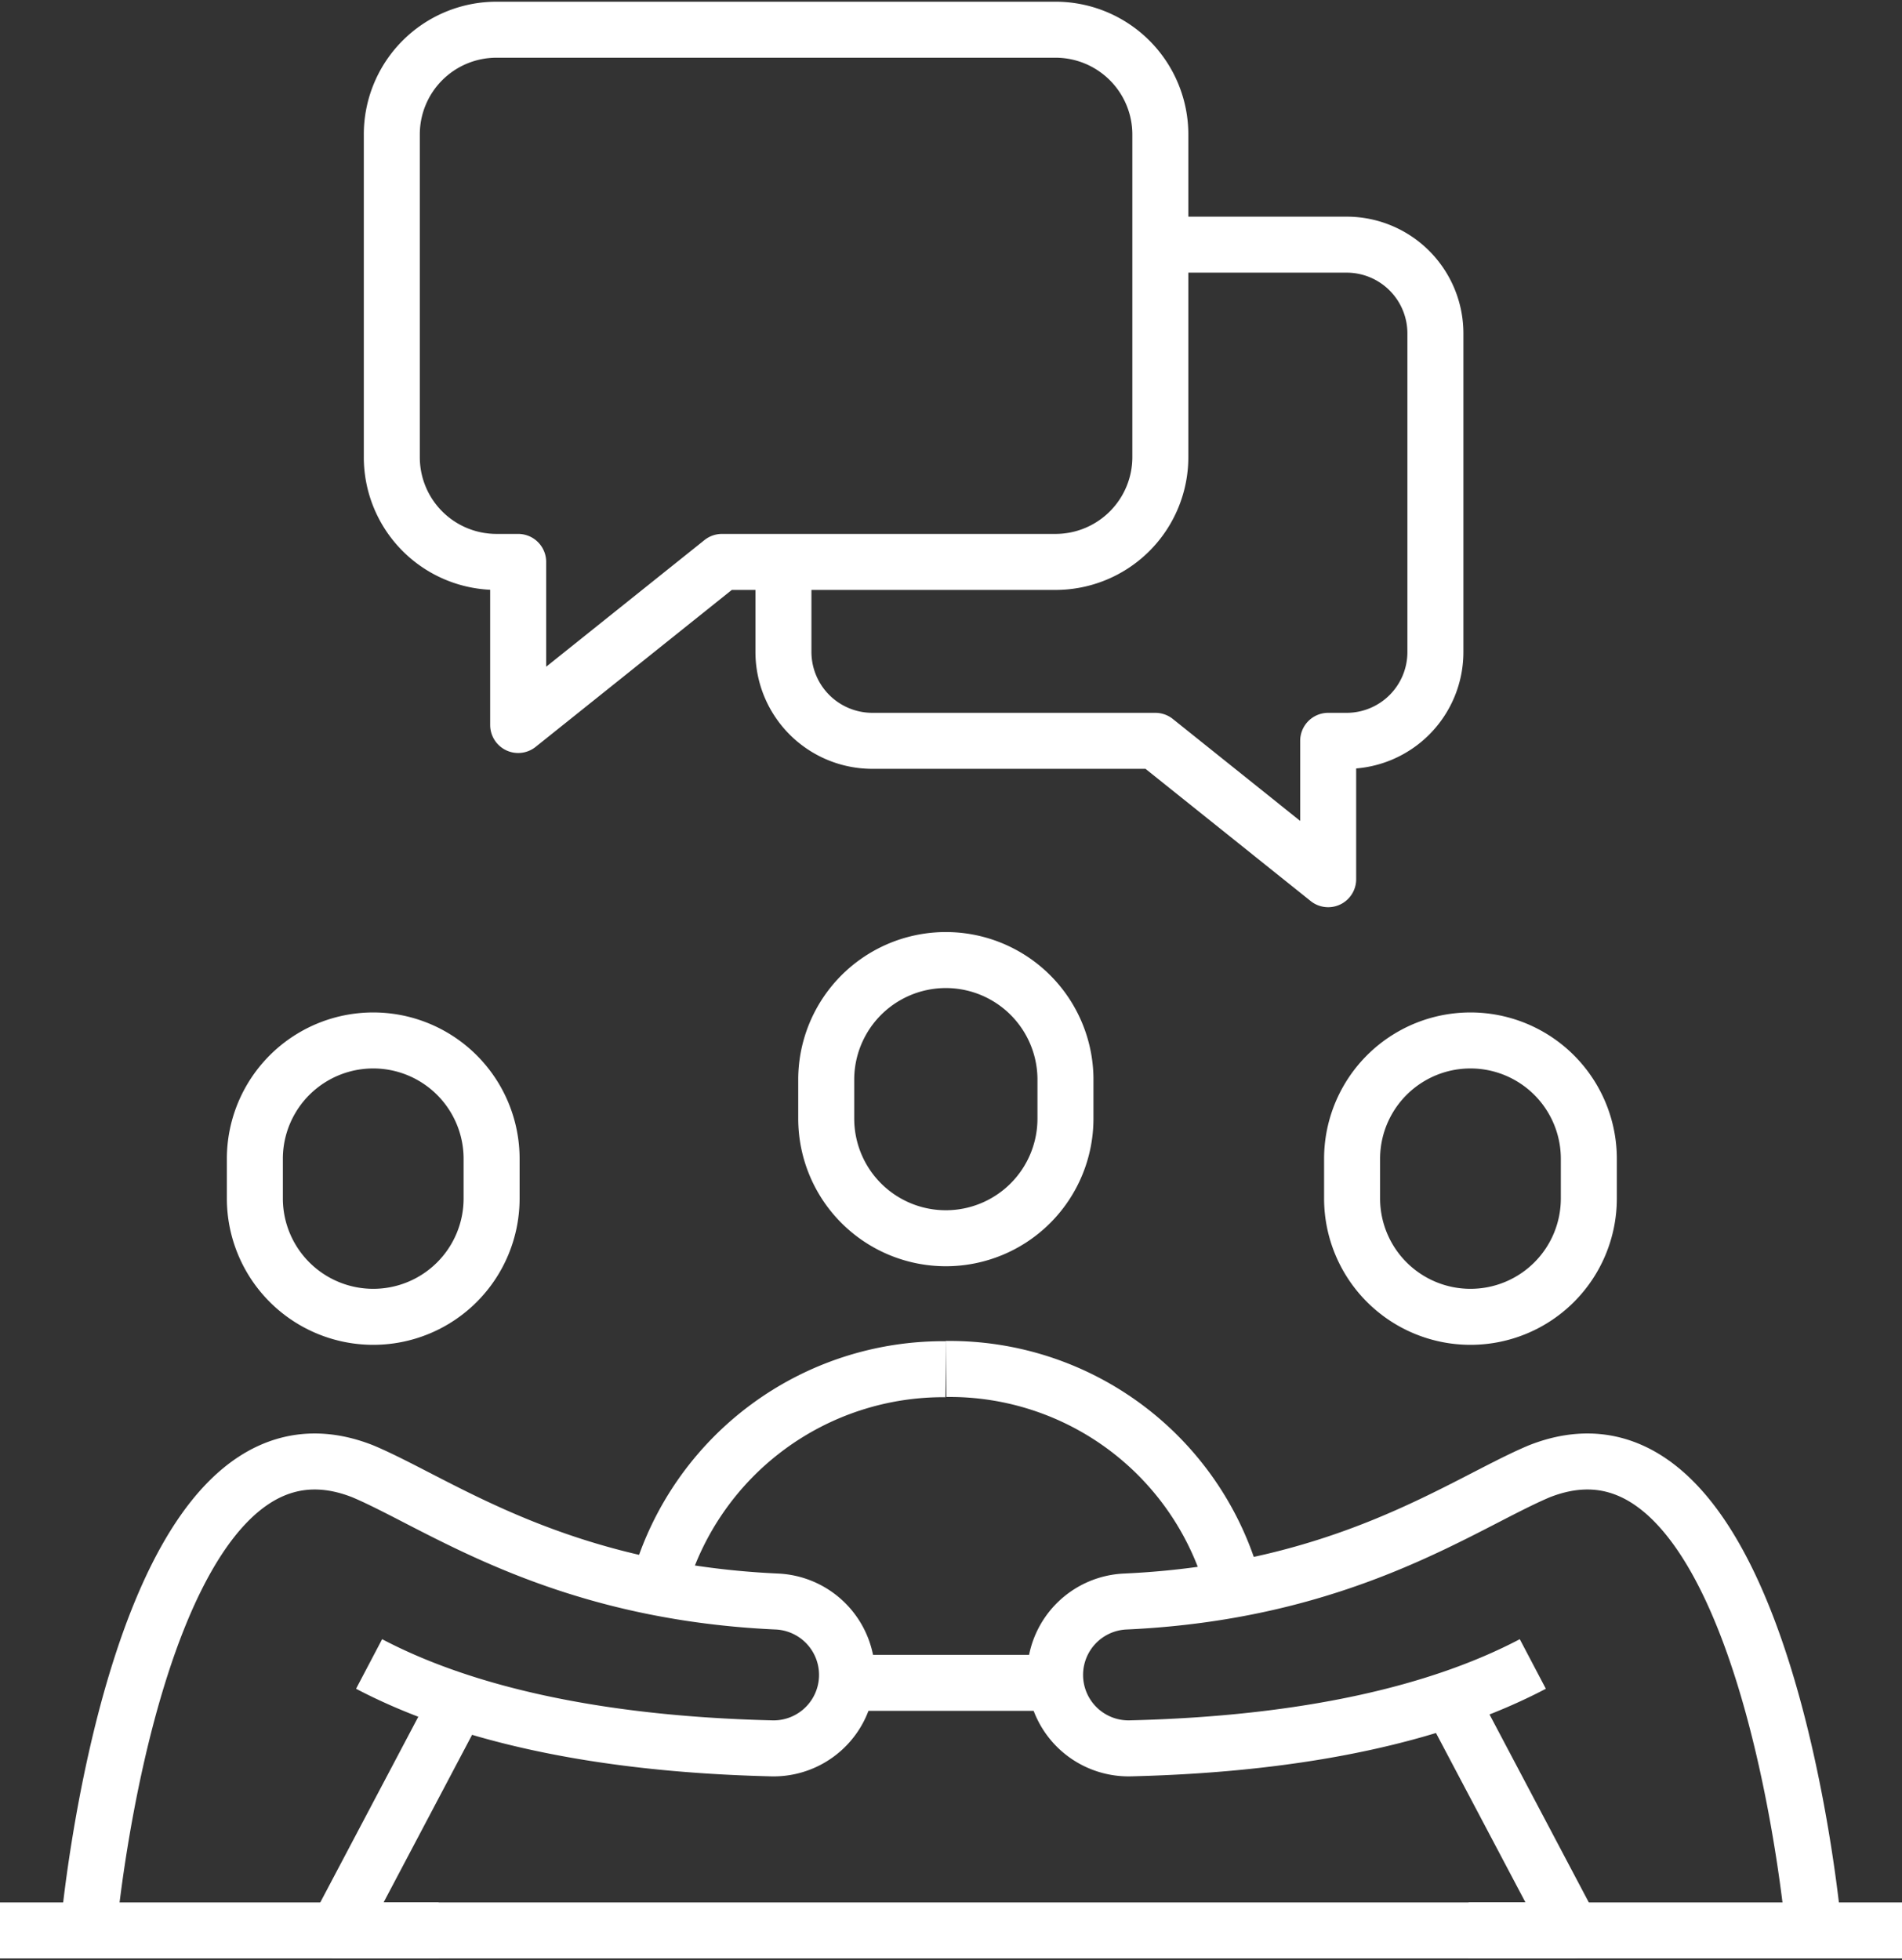
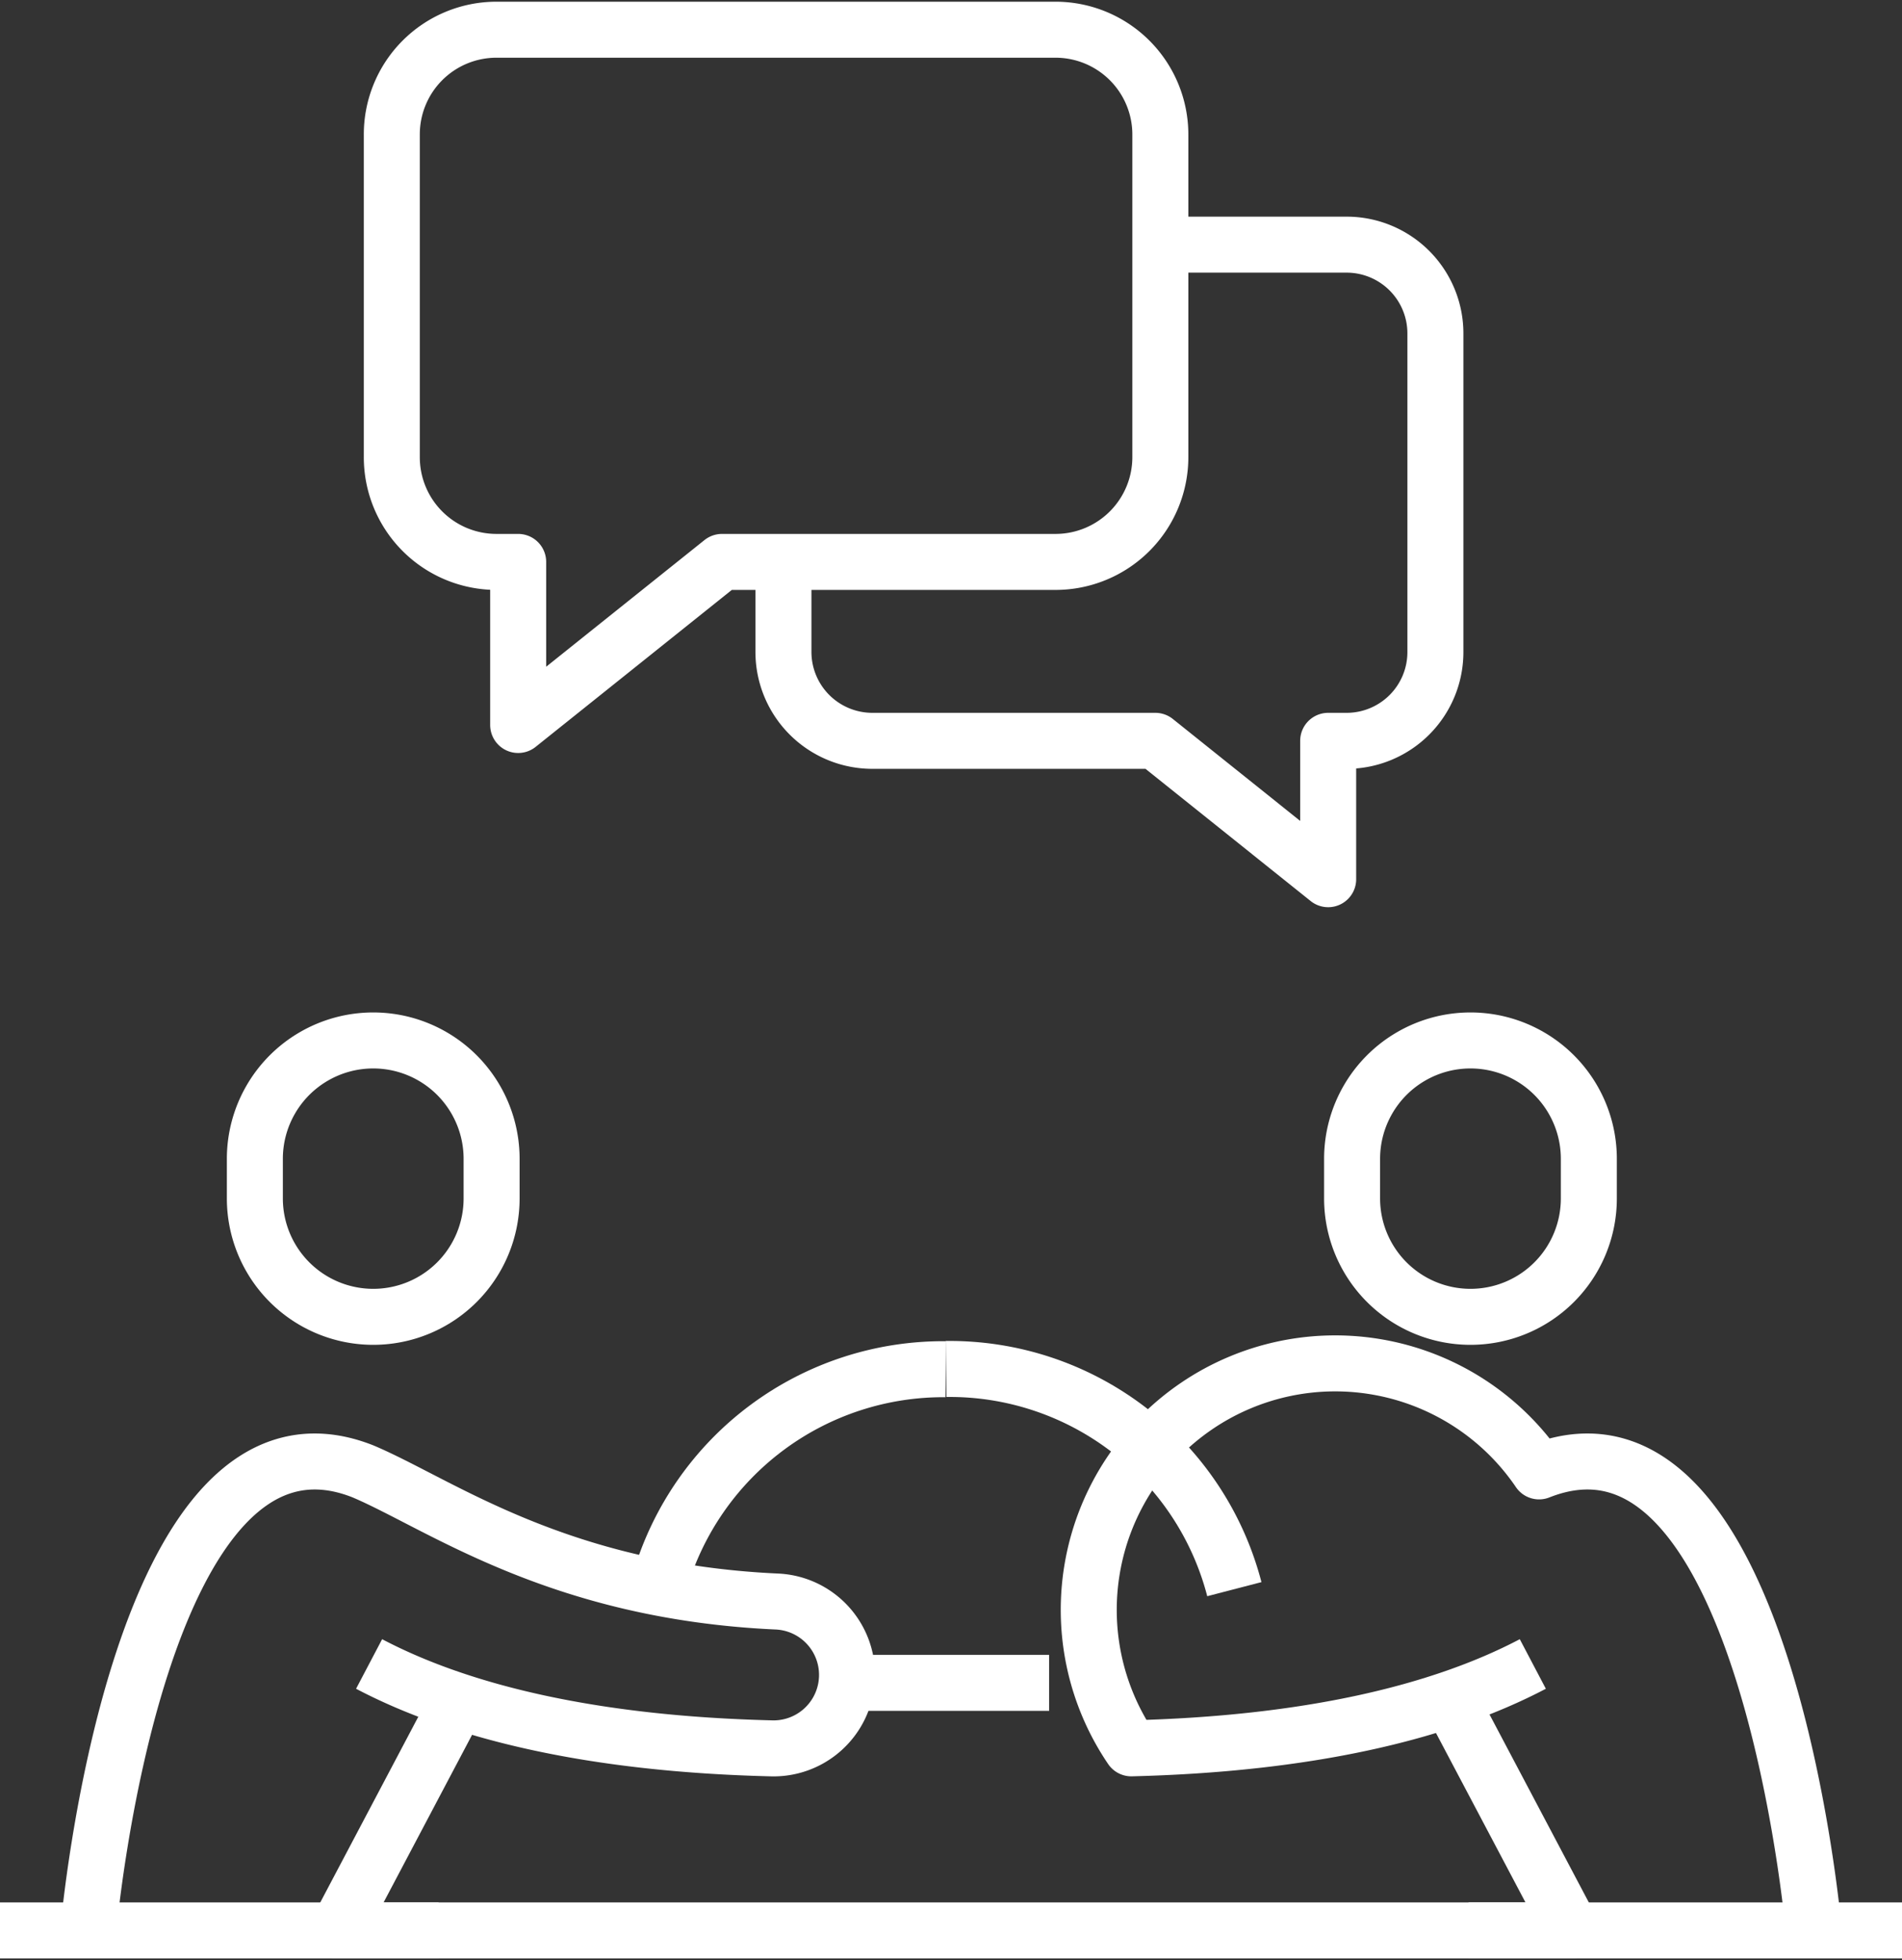
<svg xmlns="http://www.w3.org/2000/svg" id="Group_7605" data-name="Group 7605" width="115.481" height="119" viewBox="0 0 115.481 119">
  <rect x="0" y="0" width="115.481" height="119" fill="#333333" stroke="none" />
  <defs>
    <clipPath id="clip-path">
      <rect id="Rectangle_1685" data-name="Rectangle 1685" width="115.481" height="119" fill="none" stroke="#fff" stroke-width="3.4" />
    </clipPath>
  </defs>
  <g id="Group_7604" data-name="Group 7604" transform="translate(0 0)" clip-path="url(#clip-path)">
    <path id="Path_9797" data-name="Path 9797" d="M11.1,35.917A17.93,17.93,0,0,1,28.46,23.034" transform="translate(28.963 60.091)" fill="none" stroke="#fff" stroke-linejoin="round" stroke-width="3.4" />
    <path id="Path_9798" data-name="Path 9798" d="M33.42,36.4a17.858,17.858,0,0,0-17.5-13.367" transform="translate(41.524 60.078)" fill="none" stroke="#fff" stroke-linejoin="round" stroke-width="3.4" />
-     <path id="Path_9799" data-name="Path 9799" d="M21.162,33.1h0A7.262,7.262,0,0,1,13.9,25.839v-2.45a7.263,7.263,0,0,1,14.525,0v2.45A7.263,7.263,0,0,1,21.162,33.1Z" transform="translate(36.265 42.074)" fill="none" stroke="#fff" stroke-linejoin="round" stroke-width="3.4" />
    <path id="Path_9800" data-name="Path 9800" d="M11.477,34.284h0A7.189,7.189,0,0,1,4.288,27.1V24.692a7.187,7.187,0,1,1,14.374,0V27.1A7.186,7.186,0,0,1,11.477,34.284Z" transform="translate(11.186 45.661)" fill="none" stroke="#fff" stroke-linejoin="round" stroke-width="3.4" />
    <path id="Path_9801" data-name="Path 9801" d="M12.948,28.657,5.672,42.436h6.16" transform="translate(14.798 74.76)" fill="none" stroke="#fff" stroke-linejoin="round" stroke-width="3.4" />
    <line id="Line_145" data-name="Line 145" x2="12.302" transform="translate(51.396 102.164)" fill="none" stroke="#fff" stroke-linejoin="round" stroke-width="3.4" />
    <path id="Path_9802" data-name="Path 9802" d="M29.937,34.284h0A7.186,7.186,0,0,0,37.122,27.1V24.692a7.187,7.187,0,1,0-14.374,0V27.1A7.189,7.189,0,0,0,29.937,34.284Z" transform="translate(59.345 45.661)" fill="none" stroke="#fff" stroke-linejoin="round" stroke-width="3.4" />
    <path id="Path_9803" data-name="Path 9803" d="M24.4,28.608l7.373,13.955H25.5" transform="translate(63.667 74.631)" fill="none" stroke="#fff" stroke-linejoin="round" stroke-width="3.4" />
-     <path id="Path_9804" data-name="Path 9804" d="M63.8,52.91s-2.948-33.15-16.662-27.723c-4.666,1.974-11.786,7.29-25.11,7.9A4.46,4.46,0,0,0,22.381,42c10.639-.263,18.7-2.136,24.377-5.121" transform="translate(46.308 64.141)" fill="none" stroke="#fff" stroke-linejoin="round" stroke-width="3.4" />
+     <path id="Path_9804" data-name="Path 9804" d="M63.8,52.91s-2.948-33.15-16.662-27.723A4.46,4.46,0,0,0,22.381,42c10.639-.263,18.7-2.136,24.377-5.121" transform="translate(46.308 64.141)" fill="none" stroke="#fff" stroke-linejoin="round" stroke-width="3.4" />
    <path id="Path_9805" data-name="Path 9805" d="M1.49,52.91s2.948-33.15,16.662-27.723c4.666,1.974,11.786,7.29,25.11,7.9A4.46,4.46,0,0,1,42.9,42c-10.639-.263-18.7-2.136-24.377-5.121" transform="translate(3.887 64.141)" fill="none" stroke="#fff" stroke-linejoin="round" stroke-width="3.4" />
    <path id="Path_9806" data-name="Path 9806" d="M53.254,6.877V26.433a6.365,6.365,0,0,1-6.377,6.377H26.639l-12.375,9.9v-9.9H12.929a6.354,6.354,0,0,1-6.337-6.377V6.877A6.354,6.354,0,0,1,12.929.5H46.877A6.365,6.365,0,0,1,53.254,6.877Z" transform="translate(17.197 1.304)" fill="none" stroke="#fff" stroke-linejoin="round" stroke-width="3.4" />
    <path id="Path_9807" data-name="Path 9807" d="M13.181,23.376v5.453a5.4,5.4,0,0,0,5.41,5.41H35.761l10.494,8.4v-8.4h1.137a5.39,5.39,0,0,0,5.373-5.41V9.526a5.39,5.39,0,0,0-5.373-5.41H36.064" transform="translate(34.386 10.737)" fill="none" stroke="#fff" stroke-linejoin="round" stroke-width="3.4" />
    <line id="Line_146" data-name="Line 146" x2="115.481" transform="translate(0 117.196)" fill="none" stroke="#fff" stroke-linejoin="round" stroke-width="3.4" />
    <line id="Line_147" data-name="Line 147" transform="translate(38.814 18.58)" fill="none" stroke="#fff" stroke-linejoin="round" stroke-width="3.4" />
    <line id="Line_148" data-name="Line 148" transform="translate(47.12 18.653)" fill="none" stroke="#fff" stroke-linejoin="round" stroke-width="3.4" />
    <line id="Line_149" data-name="Line 149" transform="translate(55.427 18.727)" fill="none" stroke="#fff" stroke-linejoin="round" stroke-width="3.4" />
  </g>
</svg>